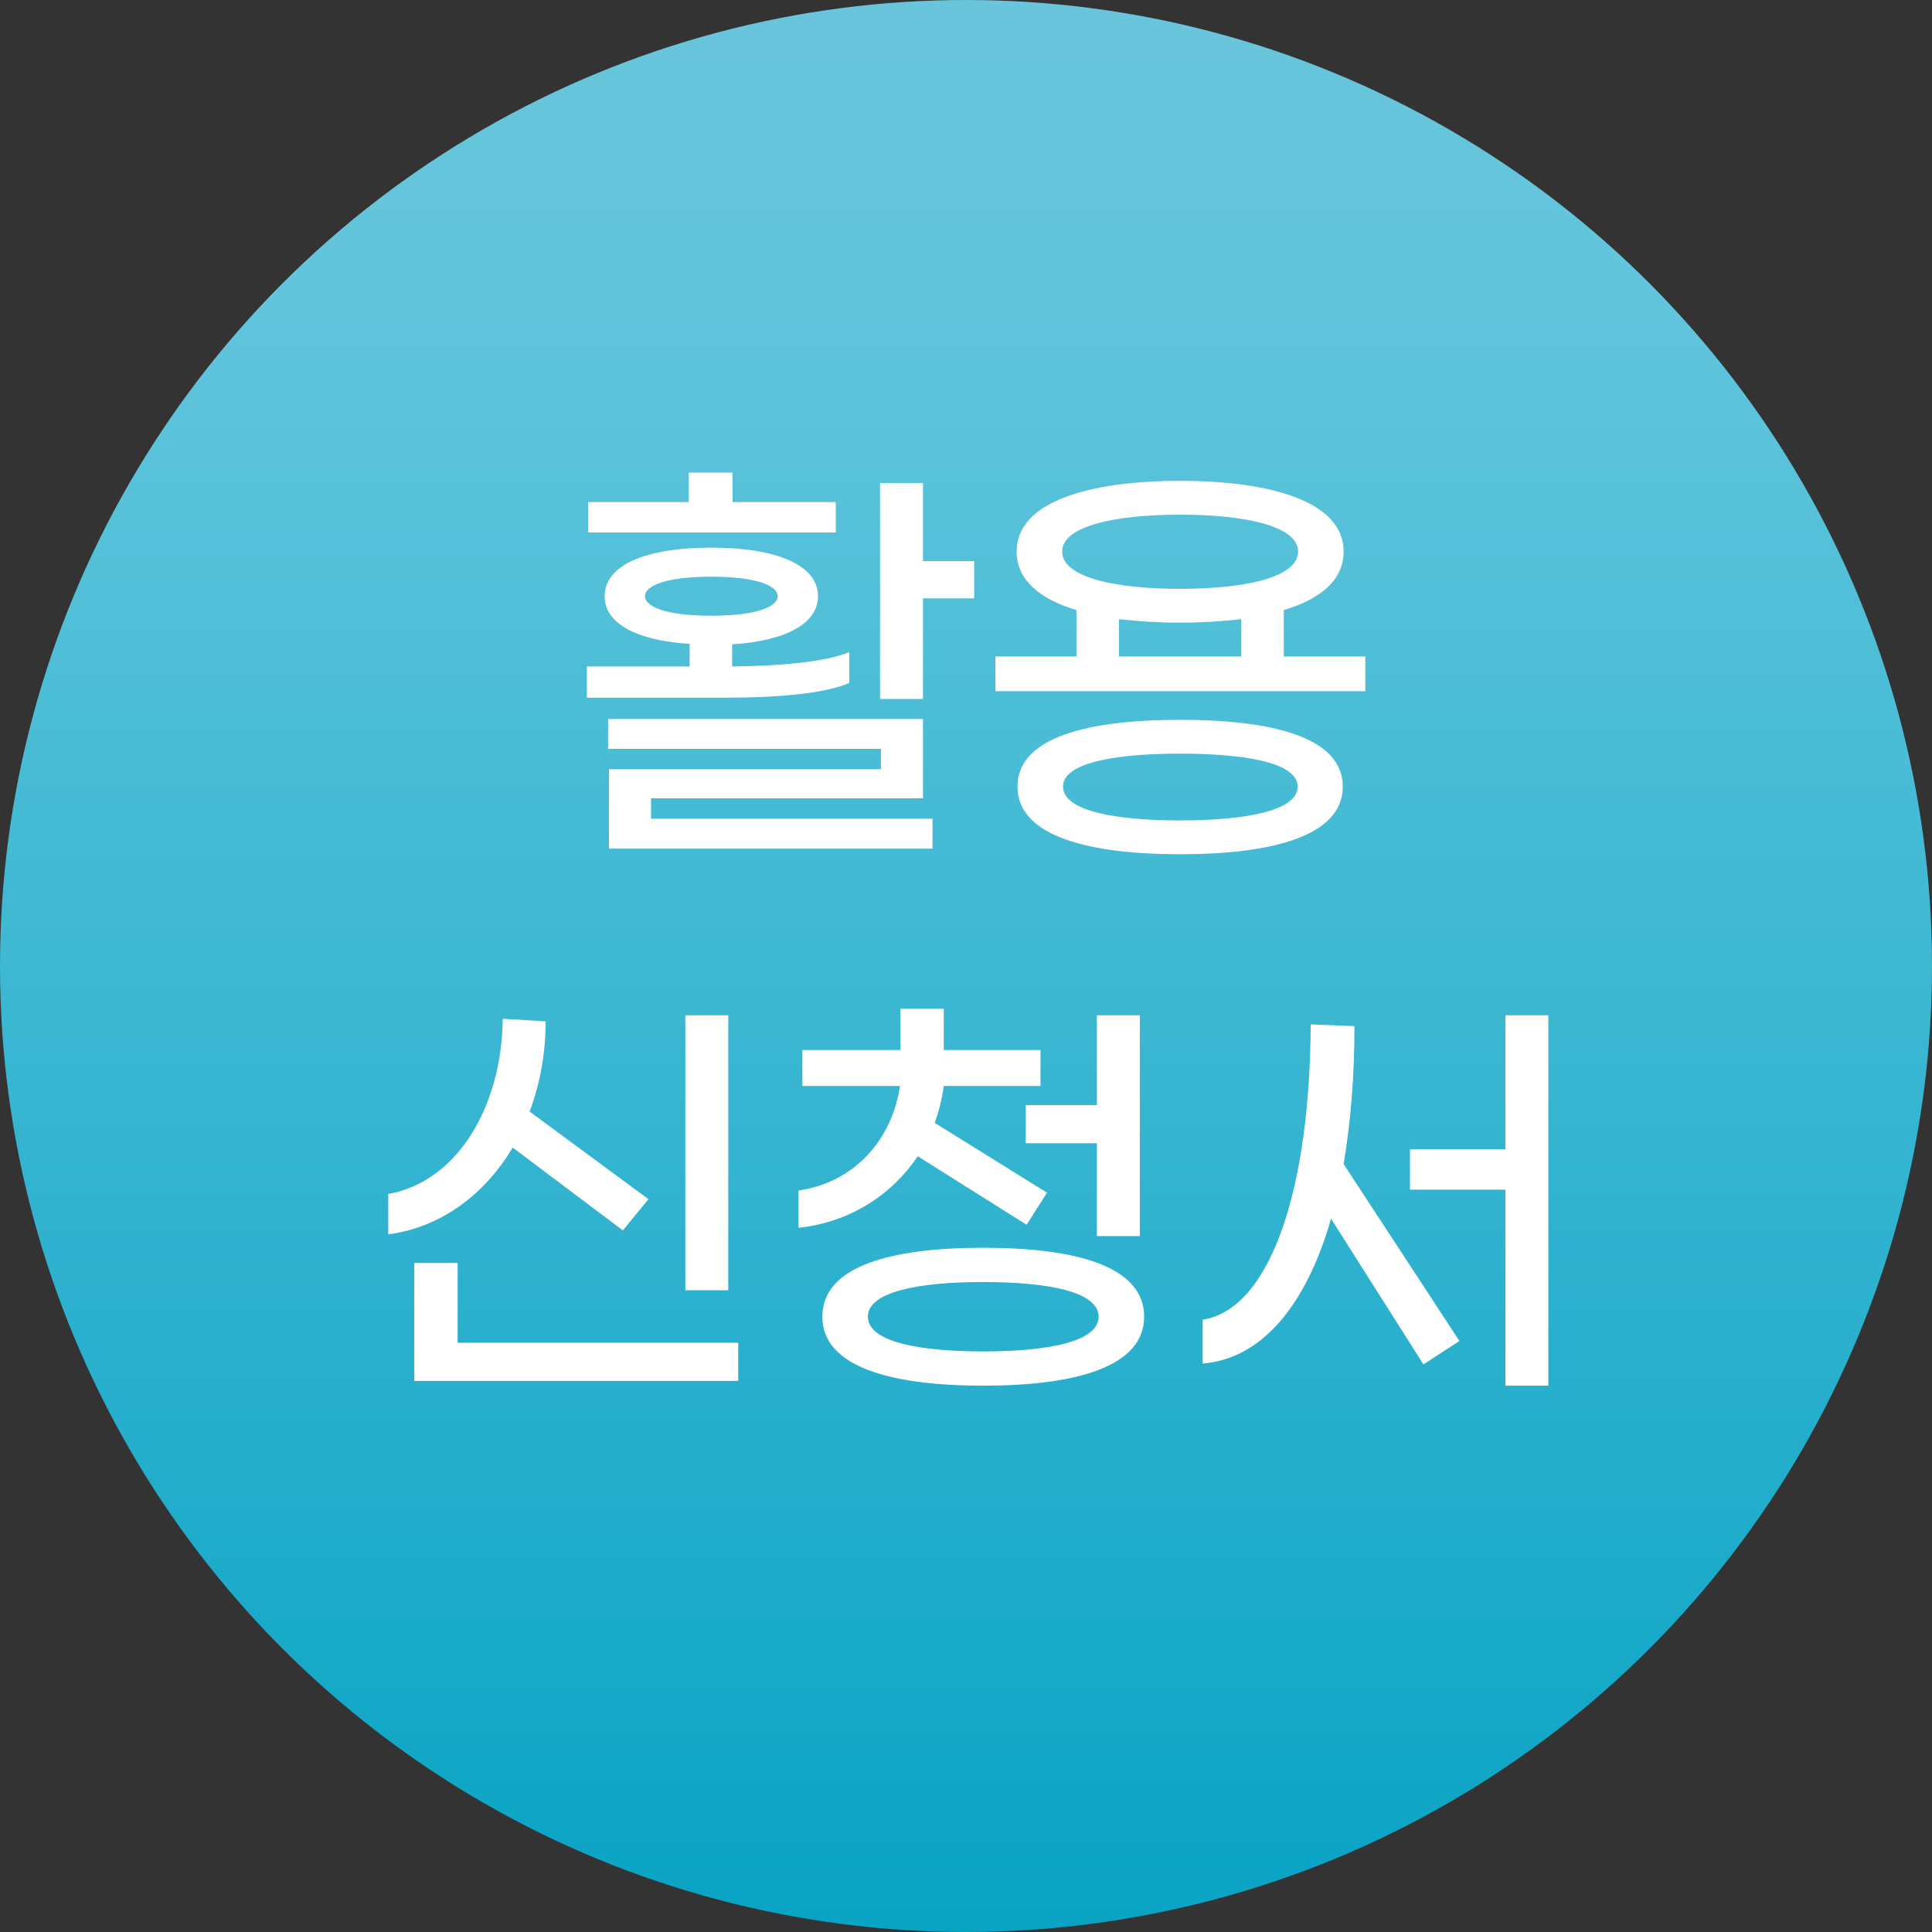
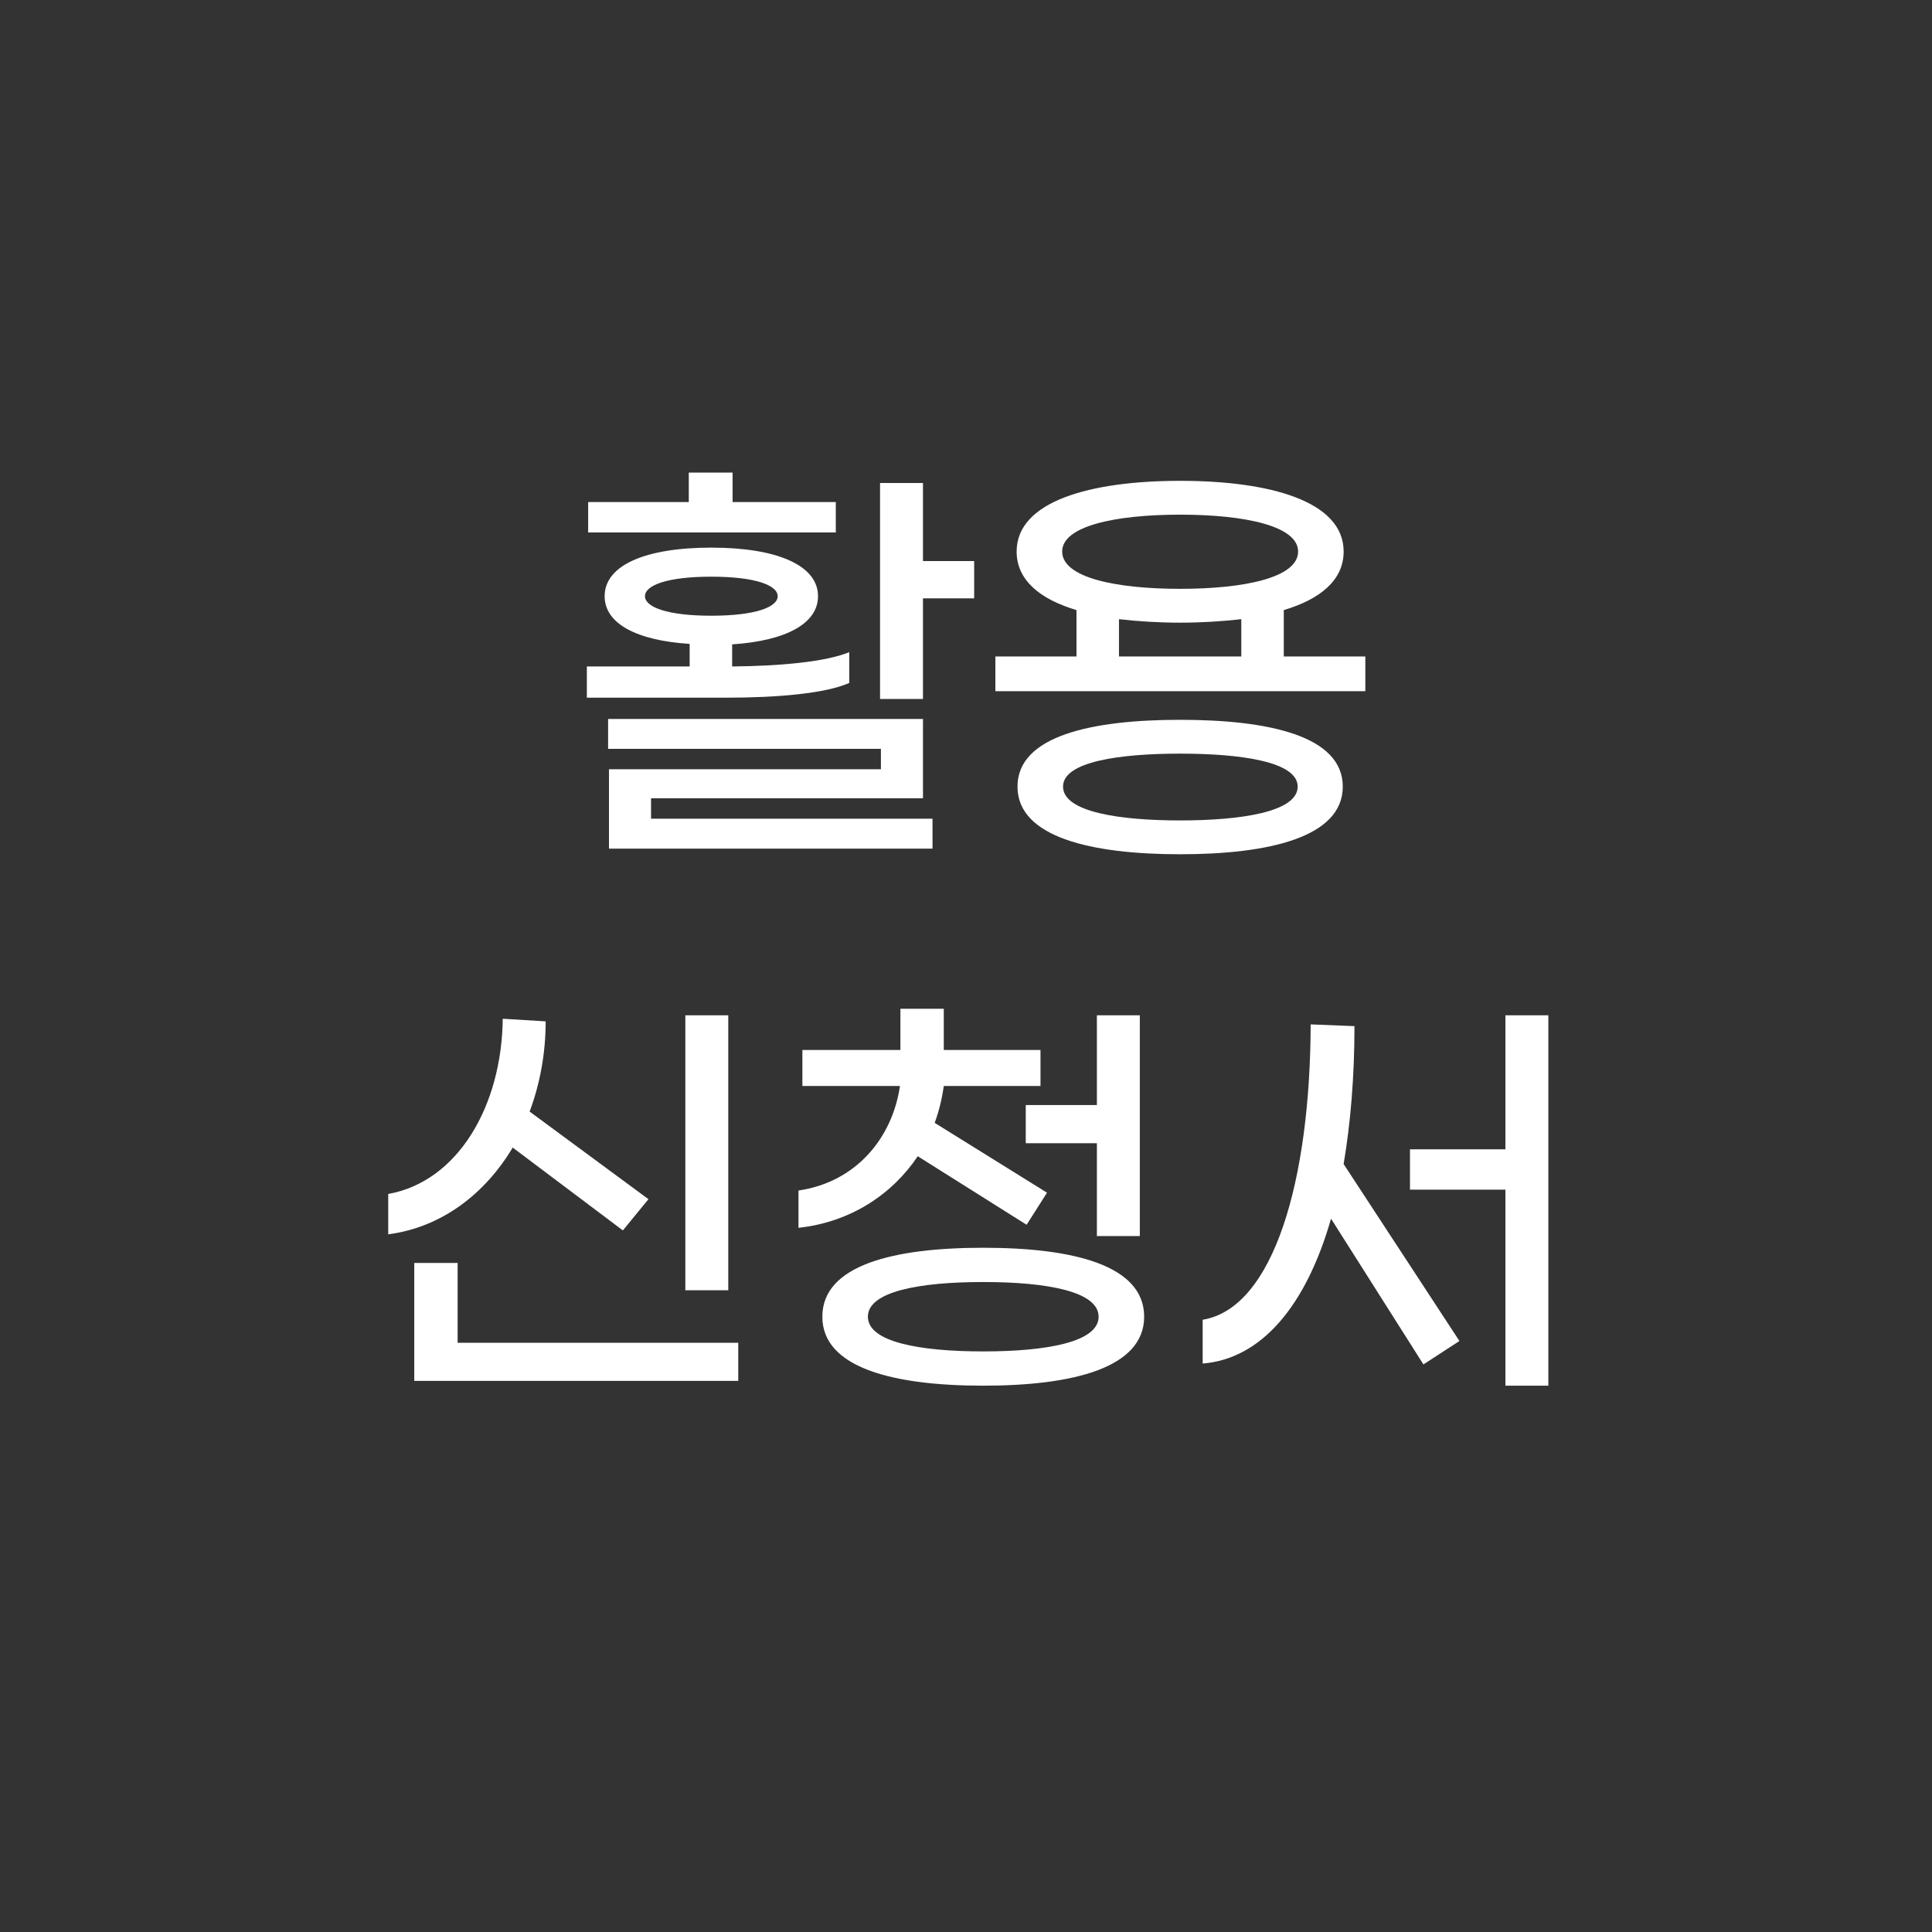
<svg xmlns="http://www.w3.org/2000/svg" width="98" height="98" viewBox="0 0 98 98" fill="none">
  <rect x="0" y="0" width="98" height="98" fill="#333333" stroke="none" />
-   <circle cx="49" cy="49" r="49" fill="url(#paint0_linear_407_7180)" />
  <path d="M42.396 25.468H37.16V23.972H34.938V25.468H29.834V27.008H42.396V25.468ZM46.818 28.46V24.5H44.64V35.456H46.818V30.352H49.414V28.46H46.818ZM43.078 34.642V33.08C41.912 33.564 39.624 33.784 37.138 33.806V32.684C39.866 32.508 41.494 31.628 41.494 30.242C41.494 28.68 39.426 27.778 36.082 27.778C32.716 27.778 30.67 28.68 30.67 30.242C30.67 31.628 32.276 32.486 34.982 32.662V33.806H29.768V35.39H36.83C39.492 35.39 41.89 35.17 43.078 34.642ZM32.716 30.242C32.716 29.692 33.838 29.252 36.082 29.252C38.326 29.252 39.448 29.692 39.448 30.242C39.448 30.792 38.326 31.232 36.082 31.232C33.838 31.232 32.716 30.792 32.716 30.242ZM33.024 40.494H46.818V36.468H30.846V37.986H44.684V39.02H30.89V43.046H47.302V41.528H33.024V40.494ZM65.12 33.3V30.946C66.968 30.396 68.156 29.428 68.156 27.976C68.156 25.424 64.416 24.39 59.862 24.39C55.308 24.39 51.568 25.424 51.568 27.976C51.568 29.428 52.756 30.396 54.604 30.946V33.3H50.49V35.06H69.256V33.3H65.12ZM53.878 27.976C53.878 26.678 56.584 26.106 59.862 26.106C63.14 26.106 65.846 26.678 65.846 27.976C65.846 29.296 63.14 29.868 59.862 29.868C56.584 29.868 53.878 29.296 53.878 27.976ZM56.76 31.408C57.728 31.518 58.762 31.584 59.862 31.584C60.962 31.584 61.996 31.518 62.964 31.408V33.3H56.76V31.408ZM59.862 36.512C55.374 36.512 51.612 37.326 51.612 39.9C51.612 42.474 55.374 43.332 59.862 43.332C64.35 43.332 68.112 42.474 68.112 39.9C68.112 37.326 64.35 36.512 59.862 36.512ZM59.862 41.616C56.826 41.616 53.922 41.198 53.922 39.9C53.922 38.624 56.826 38.228 59.862 38.228C62.898 38.228 65.824 38.624 65.824 39.9C65.824 41.198 62.898 41.616 59.862 41.616ZM36.941 51.5H34.763V65.448H36.941V51.5ZM26.007 58.21L31.595 62.412L32.893 60.828L26.865 56.384C27.393 54.976 27.679 53.414 27.679 51.808L25.501 51.676C25.457 56.054 23.257 59.926 19.693 60.564V62.61C22.399 62.258 24.599 60.564 26.007 58.21ZM23.213 68.11V64.062H21.013V70.046H37.447V68.11H23.213ZM46.553 58.65L52.075 62.126L53.109 60.498L47.411 56.956C47.631 56.362 47.785 55.724 47.873 55.086H52.779V53.26H47.873V51.17H45.673V53.26H40.701V55.086H45.651C45.255 57.77 43.385 59.97 40.503 60.388V62.28C43.143 61.994 45.255 60.586 46.553 58.65ZM52.031 56.054V57.99H55.639V62.698H57.817V51.5H55.639V56.054H52.031ZM49.875 63.292C45.321 63.292 41.713 64.172 41.713 66.79C41.713 69.386 45.321 70.288 49.875 70.288C54.429 70.288 58.037 69.386 58.037 66.79C58.037 64.172 54.429 63.292 49.875 63.292ZM49.875 68.55C46.619 68.55 44.023 68.066 44.023 66.79C44.023 65.514 46.619 65.03 49.875 65.03C53.131 65.03 55.727 65.514 55.727 66.79C55.727 68.066 53.131 68.55 49.875 68.55ZM76.361 51.5V58.298H71.521V60.344H76.361V70.288H78.539V51.5H76.361ZM68.705 52.05L66.483 51.962C66.461 59.86 64.613 66.35 61.005 66.944V69.166C63.975 68.924 66.241 66.262 67.517 61.818L72.203 69.21L74.029 68.022L68.155 59.046C68.507 56.956 68.705 54.624 68.705 52.05Z" fill="white" />
  <defs>
    <linearGradient id="paint0_linear_407_7180" x1="49" y1="0" x2="49" y2="98" gradientUnits="userSpaceOnUse">
      <stop stop-color="#69C5DB" />
      <stop offset="0.159" stop-color="#61C5DC" />
      <stop offset="0.75" stop-color="#24AECC" />
      <stop offset="1" stop-color="#09A3C4" />
    </linearGradient>
  </defs>
</svg>